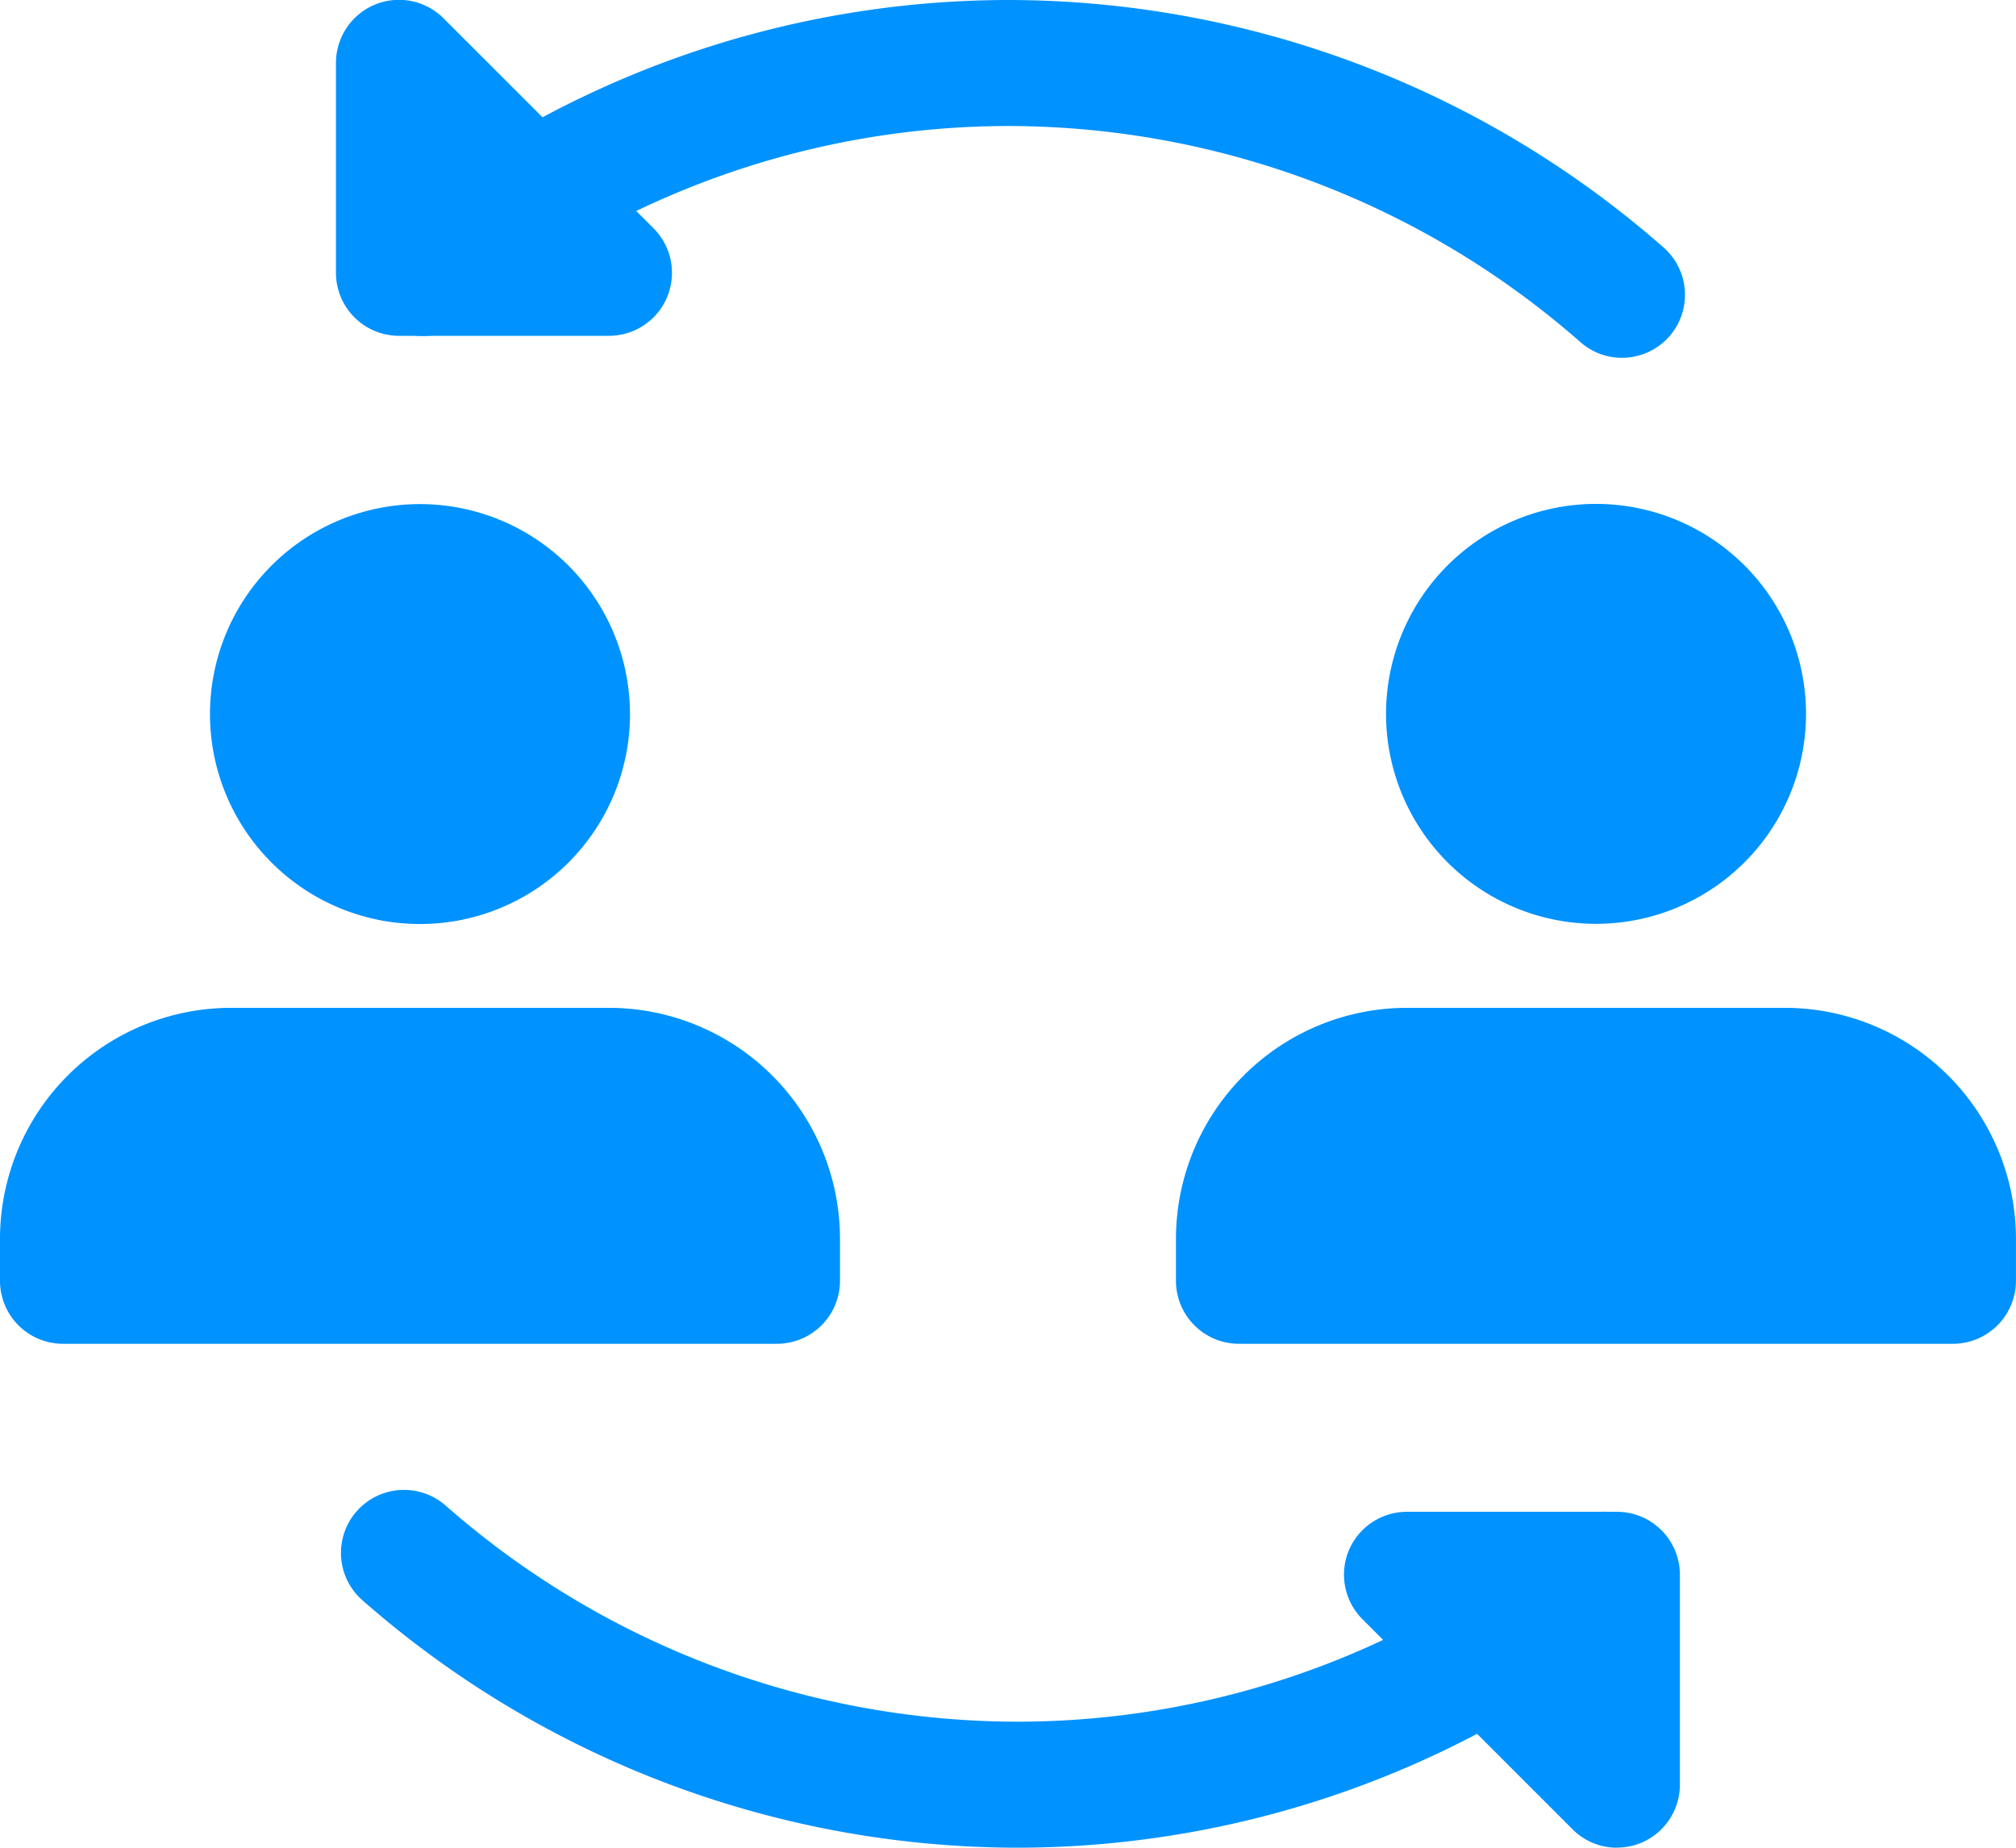
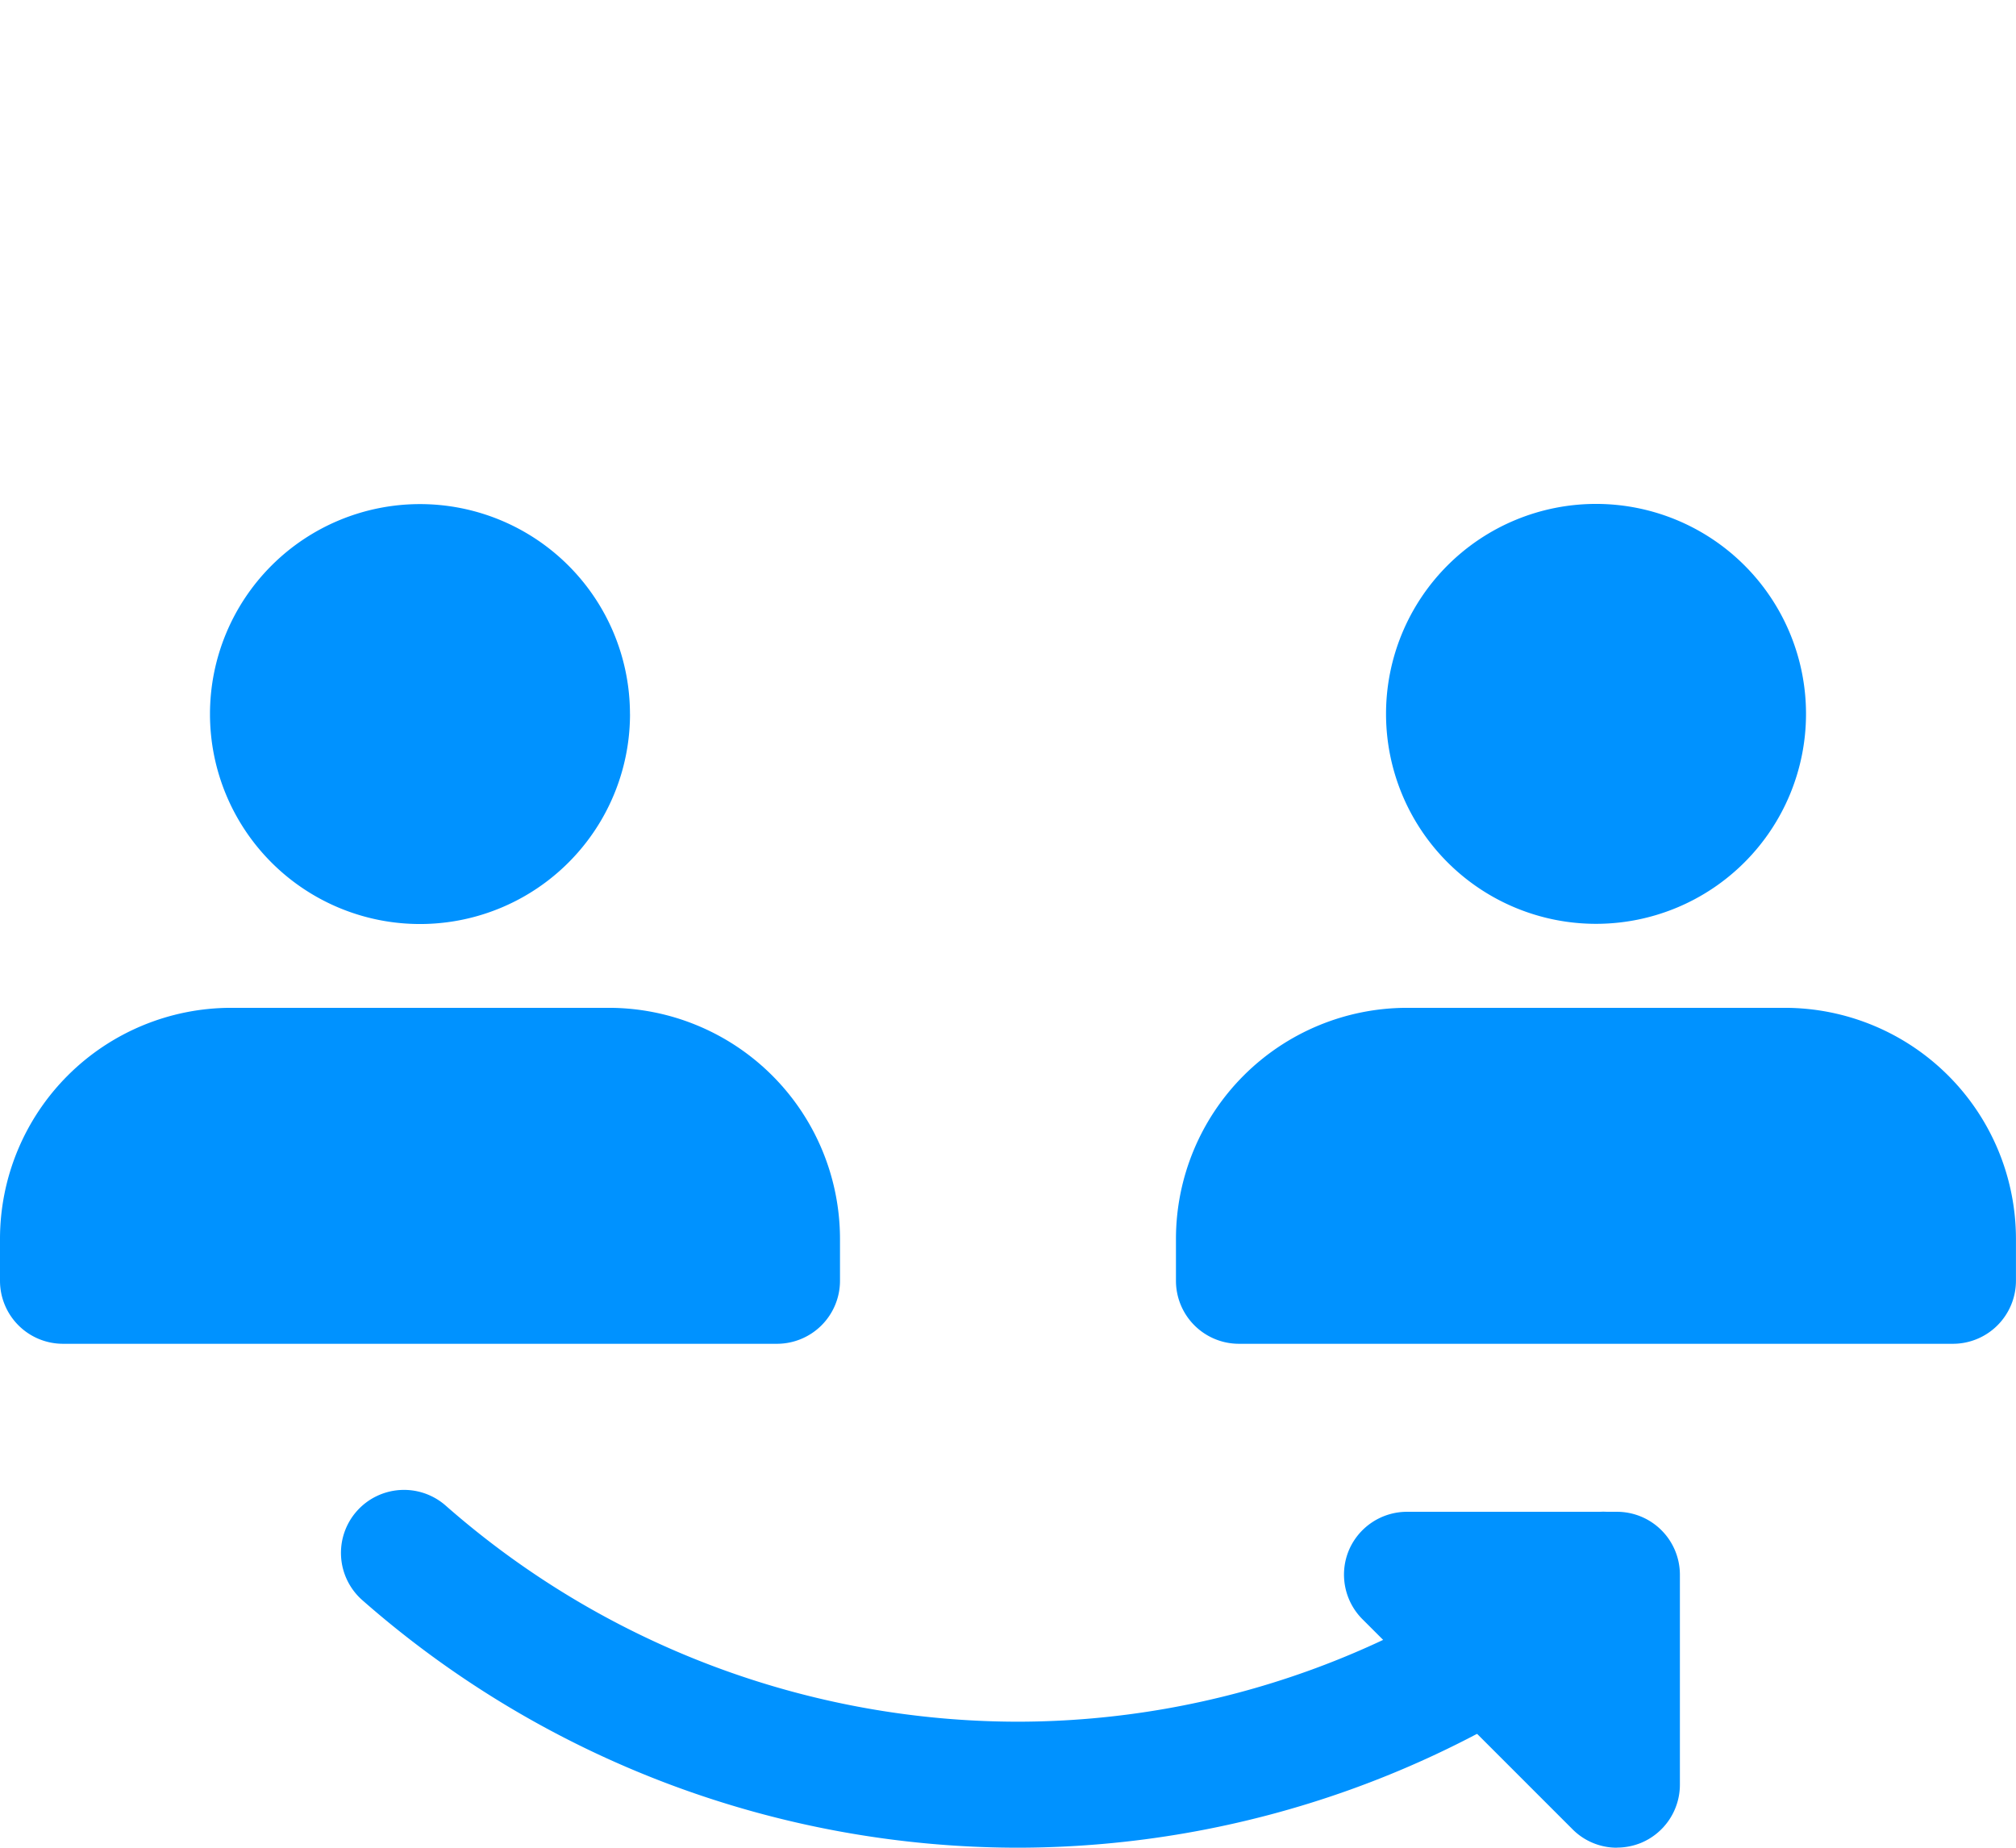
<svg xmlns="http://www.w3.org/2000/svg" width="42.617" height="39.065" viewBox="0 0 42.617 39.065">
  <g id="Group_2616" data-name="Group 2616" transform="translate(53 -131)">
-     <path id="Path_2756" data-name="Path 2756" d="M-21.448,138.565a1.322,1.322,0,0,1-.877-.33,18.356,18.356,0,0,0-12.1-4.571,18.206,18.206,0,0,0-11.53,4.138,1.333,1.333,0,0,1-1.875-.186,1.334,1.334,0,0,1,.184-1.875A20.888,20.888,0,0,1-34.429,131a21.02,21.02,0,0,1,13.859,5.232,1.333,1.333,0,0,1,.123,1.88,1.335,1.335,0,0,1-1,.453Zm0,0" transform="translate(2.736)" fill="#0092ff" />
-     <path id="Path_2757" data-name="Path 2757" d="M-42.683,138.1h-4.439a1.333,1.333,0,0,1-1.333-1.333v-4.439a1.336,1.336,0,0,1,.822-1.23,1.331,1.331,0,0,1,1.452.289l4.439,4.439a1.334,1.334,0,0,1,.289,1.452,1.333,1.333,0,0,1-1.23.822Zm0,0" transform="translate(2.557 0)" fill="#0092ff" />
    <path id="Path_2758" data-name="Path 2758" d="M-34.074,158.724a21.013,21.013,0,0,1-13.86-5.232,1.332,1.332,0,0,1-.122-1.88,1.334,1.334,0,0,1,1.88-.123,18.343,18.343,0,0,0,12.1,4.571,18.213,18.213,0,0,0,11.53-4.136,1.329,1.329,0,0,1,1.875.184,1.332,1.332,0,0,1-.184,1.875,20.891,20.891,0,0,1-13.221,4.741Zm0,0" transform="translate(2.595 11.341)" fill="#0092ff" />
    <path id="Path_2759" data-name="Path 2759" d="M-29.047,158.557a1.32,1.32,0,0,1-.941-.391l-4.439-4.439a1.335,1.335,0,0,1-.291-1.45,1.335,1.335,0,0,1,1.231-.822h4.439a1.331,1.331,0,0,1,1.331,1.331v4.439a1.333,1.333,0,0,1-.822,1.23,1.352,1.352,0,0,1-.509.1Zm0,0" transform="translate(10.229 11.508)" fill="#0092ff" />
    <path id="Path_2760" data-name="Path 2760" d="M-41.28,142.257A4.439,4.439,0,0,1-45.72,146.7a4.439,4.439,0,0,1-4.439-4.439,4.439,4.439,0,0,1,4.439-4.439,4.439,4.439,0,0,1,4.439,4.439Zm0,0" transform="translate(1.598 3.836)" fill="#0092ff" />
    <path id="Path_2761" data-name="Path 2761" d="M-40.126,144.636h-7.991A4.888,4.888,0,0,0-53,149.519v.889a1.332,1.332,0,0,0,1.331,1.331h15.093a1.333,1.333,0,0,0,1.333-1.331v-.889a4.889,4.889,0,0,0-4.883-4.883Zm0,0" transform="translate(0 7.672)" fill="#0092ff" />
    <path id="Path_2762" data-name="Path 2762" d="M-25.371,142.257a4.439,4.439,0,0,1-4.439,4.439,4.439,4.439,0,0,1-4.439-4.439,4.439,4.439,0,0,1,4.439-4.439,4.439,4.439,0,0,1,4.439,4.439Zm0,0" transform="translate(10.549 3.836)" fill="#0092ff" />
    <path id="Path_2763" data-name="Path 2763" d="M-24.217,144.636h-7.991a4.888,4.888,0,0,0-4.883,4.883v.889a1.332,1.332,0,0,0,1.331,1.331h15.093a1.333,1.333,0,0,0,1.333-1.331v-.889a4.889,4.889,0,0,0-4.883-4.883Zm0,0" transform="translate(8.95 7.672)" fill="#0092ff" />
  </g>
</svg>